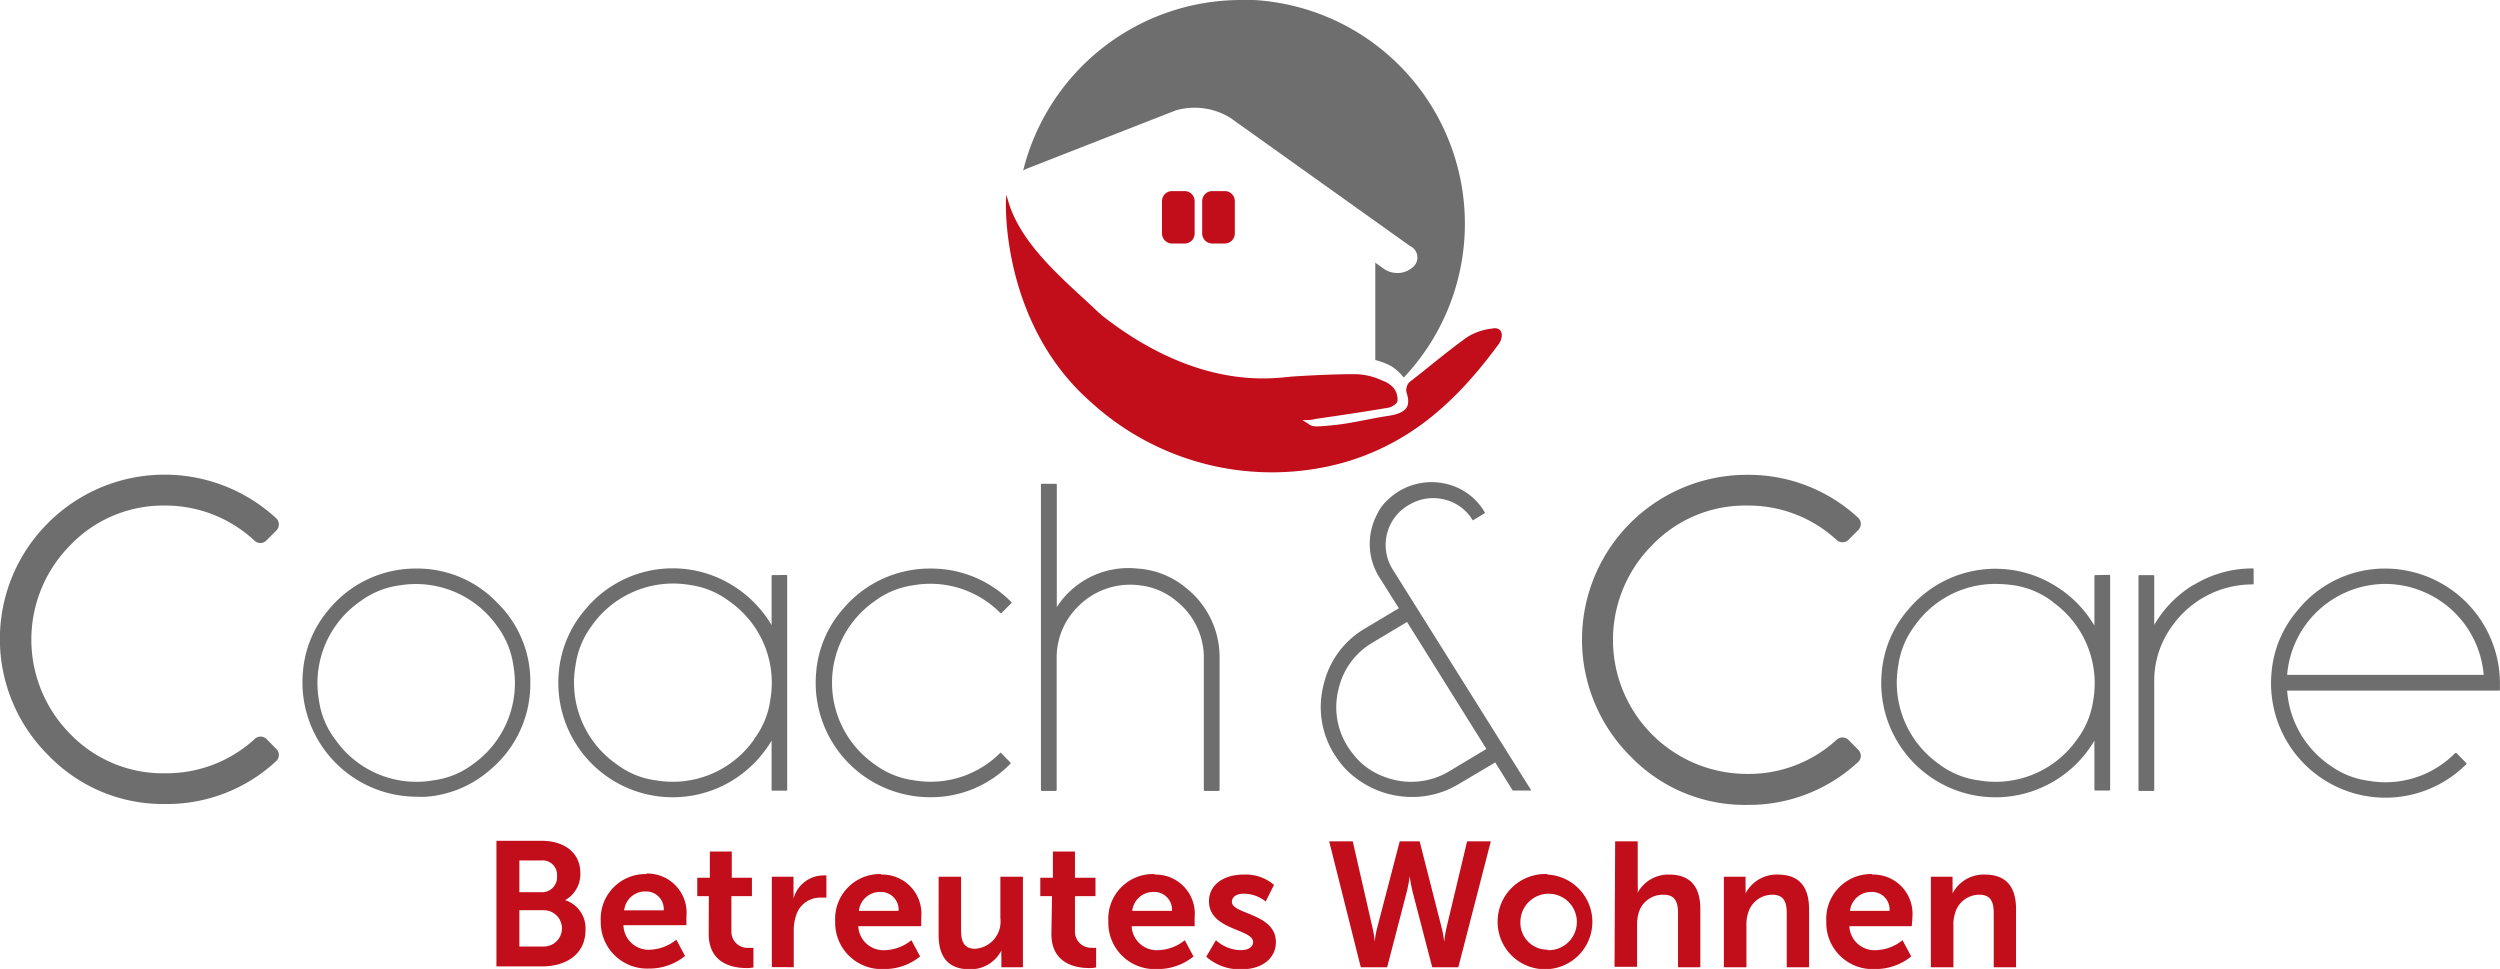
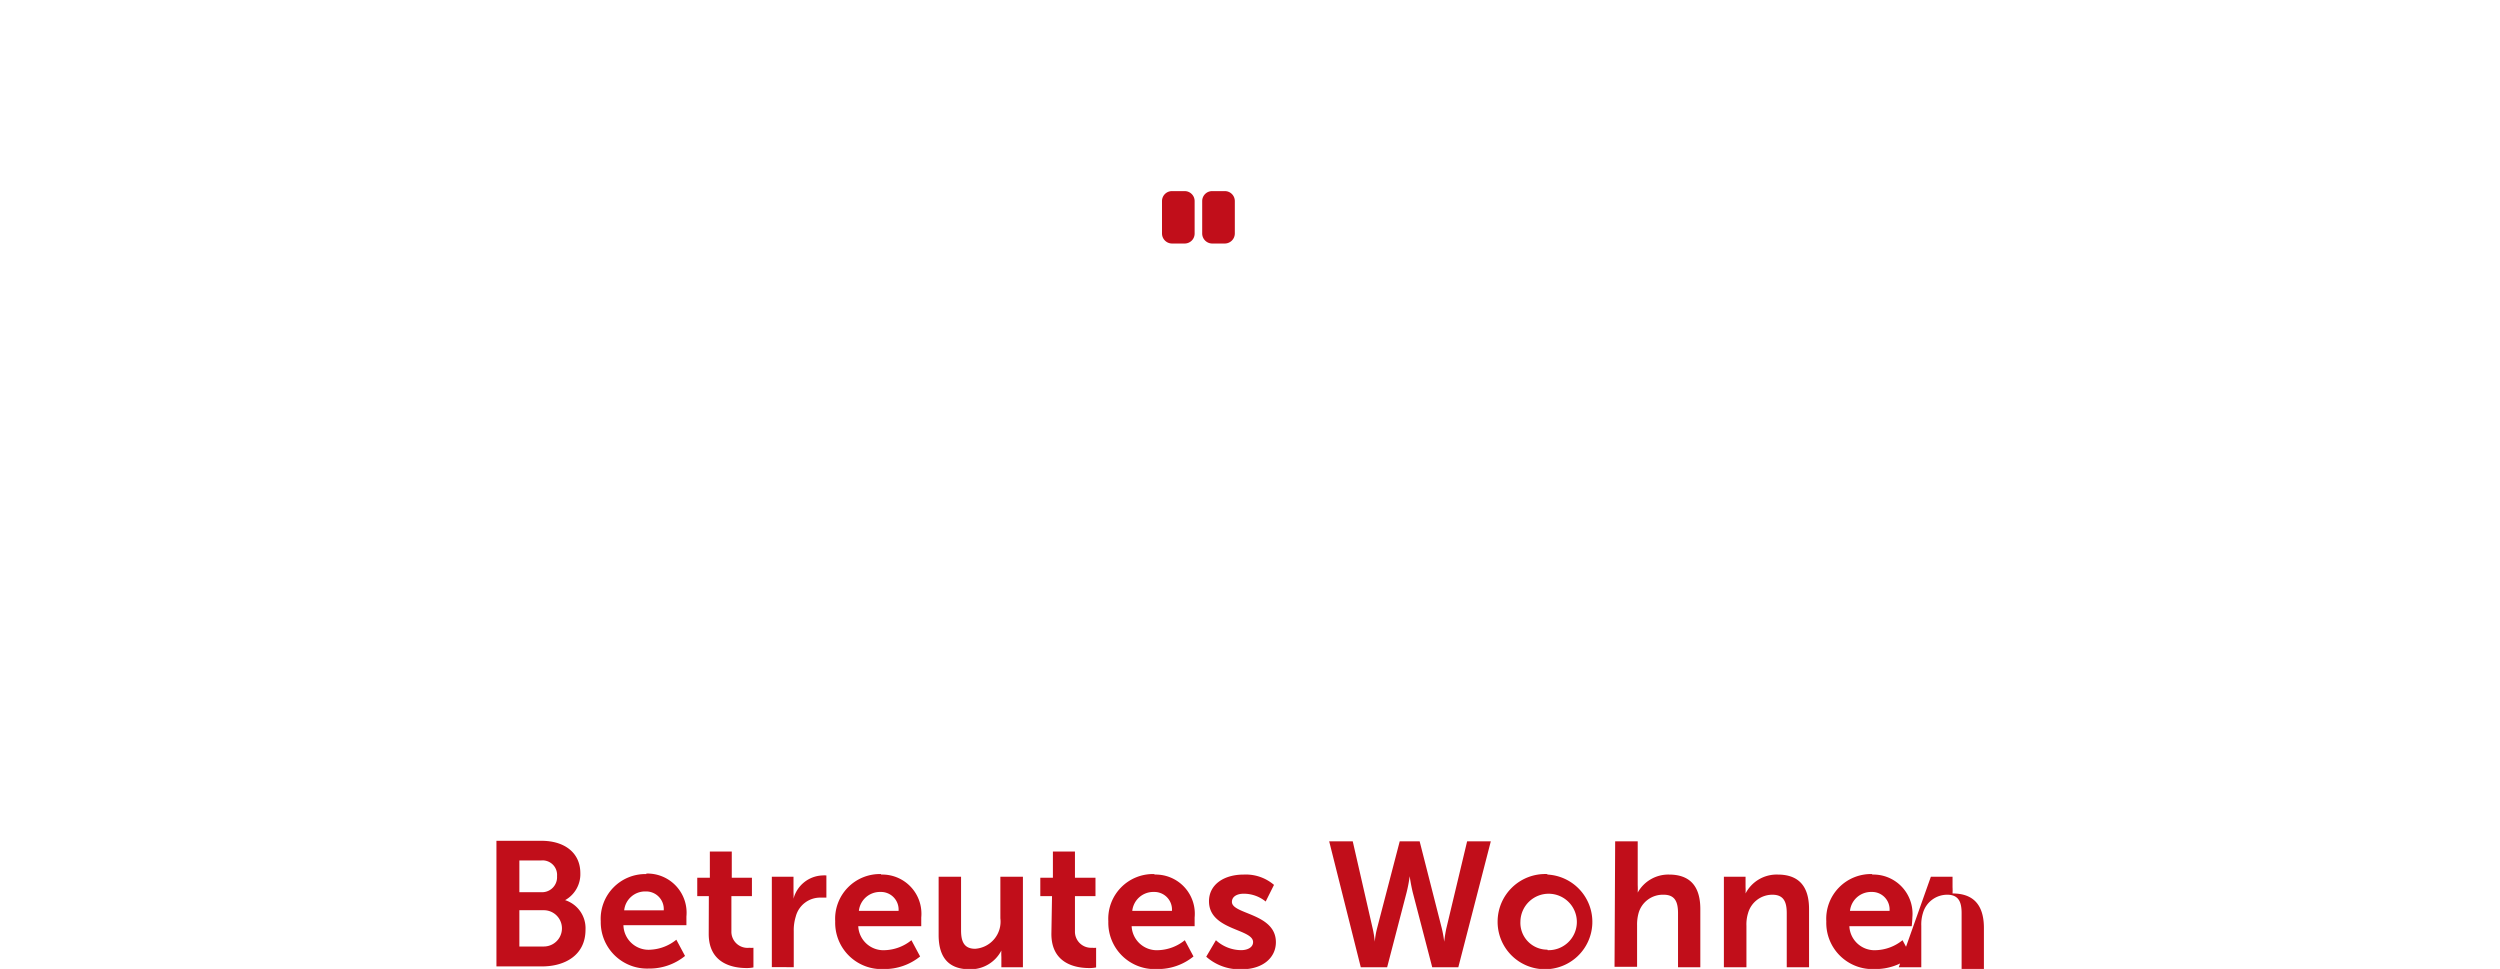
<svg xmlns="http://www.w3.org/2000/svg" id="Ebene_1" data-name="Ebene 1" width="70mm" height="27.13mm" viewBox="0 0 198.43 76.91">
  <defs>
    <style>.cls-1{fill:#c10e1a;}.cls-2{fill:#6f6e6e;}</style>
  </defs>
-   <path class="cls-1" d="M56.72,86.61H60.3c1.8,0,3.08.93,3.08,2.57a2.36,2.36,0,0,1-1.21,2.14v0a2.34,2.34,0,0,1,1.62,2.35c0,2-1.61,2.91-3.45,2.91H56.72Zm3.58,4.08a1.19,1.19,0,0,0,1.23-1.28,1.15,1.15,0,0,0-1.26-1.24H58.54v2.52ZM60.48,95a1.44,1.44,0,1,0,0-2.88H58.54V95Zm8.14-5.79a3.11,3.11,0,0,1,3.18,3.41c0,.21,0,.69,0,.69h-5A2,2,0,0,0,69,95.25,3.52,3.52,0,0,0,71,94.46l.69,1.29a4.47,4.47,0,0,1-2.88,1A3.68,3.68,0,0,1,65,93,3.55,3.55,0,0,1,68.62,89.25ZM70,92.13a1.4,1.4,0,0,0-1.43-1.5,1.67,1.67,0,0,0-1.71,1.5ZM73.58,91h-.92V89.54h1V87.46h1.74v2.08H77V91H75.37v2.79A1.28,1.28,0,0,0,76.8,95.1a1.57,1.57,0,0,0,.32,0v1.56a2.61,2.61,0,0,1-.55.05c-1,0-3-.3-3-2.71Zm5-1.54H80.3v1.24a4.63,4.63,0,0,1,0,.51h0a2.47,2.47,0,0,1,2.28-1.85,2,2,0,0,1,.33,0v1.76s-.19,0-.43,0a2,2,0,0,0-2,1.5,3.64,3.64,0,0,0-.16,1.17v2.85H78.58Zm8.67-.17a3.11,3.11,0,0,1,3.19,3.41c0,.21,0,.69,0,.69h-5a2,2,0,0,0,2.15,1.9,3.52,3.52,0,0,0,2.07-.79l.69,1.29a4.5,4.5,0,0,1-2.88,1A3.68,3.68,0,0,1,83.61,93,3.55,3.55,0,0,1,87.25,89.25Zm1.39,2.88a1.4,1.4,0,0,0-1.43-1.5,1.68,1.68,0,0,0-1.72,1.5Zm3.18-2.71H93.6v4.26c0,.87.23,1.46,1.12,1.46a2.16,2.16,0,0,0,2-2.42v-3.3h1.79v7.19H96.8v-.82a4.4,4.4,0,0,1,0-.51h0a2.76,2.76,0,0,1-2.49,1.49c-1.54,0-2.49-.77-2.49-2.73Zm9,1.54h-.93V89.54h1V87.46h1.75v2.08h1.63V91h-1.63v2.79A1.28,1.28,0,0,0,104,95.1a1.45,1.45,0,0,0,.32,0v1.56a2.61,2.61,0,0,1-.55.05c-1,0-3-.3-3-2.71Zm8.14-1.71a3.11,3.11,0,0,1,3.18,3.41c0,.21,0,.69,0,.69h-5a2,2,0,0,0,2.15,1.9,3.52,3.52,0,0,0,2.07-.79l.69,1.29a4.47,4.47,0,0,1-2.88,1A3.68,3.68,0,0,1,105.29,93,3.55,3.55,0,0,1,108.94,89.25Zm1.38,2.88a1.4,1.4,0,0,0-1.43-1.5,1.68,1.68,0,0,0-1.72,1.5Zm3.49,2.33a3,3,0,0,0,2,.79c.51,0,.95-.22.95-.64,0-1.07-3.5-.93-3.5-3.24,0-1.34,1.2-2.12,2.75-2.12a3.44,3.44,0,0,1,2.41.82l-.66,1.32a2.75,2.75,0,0,0-1.76-.62c-.47,0-.92.2-.92.65,0,1,3.49.89,3.49,3.2,0,1.2-1,2.15-2.74,2.15a4,4,0,0,1-2.79-1Zm17.93-.94a9,9,0,0,1,.19,1.06h0s.05-.5.17-1.06l1.65-6.91h1.88l-2.58,10H131l-1.54-5.92c-.16-.65-.25-1.31-.25-1.31h0a11.28,11.28,0,0,1-.25,1.31l-1.54,5.92h-2.09l-2.51-10h1.87l1.58,6.91a8.14,8.14,0,0,1,.17,1.06h0a6.29,6.29,0,0,1,.18-1.06l1.8-6.91H130Zm8.39-4.27A3.76,3.76,0,1,1,136.19,93,3.78,3.78,0,0,1,140.13,89.25Zm0,6A2.24,2.24,0,1,0,138,93,2.13,2.13,0,0,0,140.15,95.25Zm5.37-8.64h1.79v3.46a5.9,5.9,0,0,1,0,.61h0a2.78,2.78,0,0,1,2.48-1.43c1.59,0,2.49.84,2.49,2.74v4.62h-1.77V92.35c0-.87-.23-1.46-1.14-1.46a2,2,0,0,0-2,1.49,3.39,3.39,0,0,0-.11.93v3.3h-1.79Zm8.63,2.81h1.72v.83a4.33,4.33,0,0,1,0,.5h0a2.78,2.78,0,0,1,2.55-1.5c1.59,0,2.49.84,2.49,2.74v4.62h-1.77V92.35c0-.87-.23-1.46-1.14-1.46a2,2,0,0,0-1.93,1.46,3,3,0,0,0-.13,1v3.3h-1.79Zm11.77-.17a3.11,3.11,0,0,1,3.19,3.41c0,.21-.05.69-.05.69h-4.95a2,2,0,0,0,2.15,1.9,3.52,3.52,0,0,0,2.07-.79l.69,1.29a4.51,4.51,0,0,1-2.89,1A3.67,3.67,0,0,1,162.28,93,3.55,3.55,0,0,1,165.92,89.25Zm1.38,2.88a1.39,1.39,0,0,0-1.42-1.5,1.68,1.68,0,0,0-1.72,1.5Zm3.28-2.71h1.72v.83a4.33,4.33,0,0,1,0,.5h0a2.78,2.78,0,0,1,2.55-1.5c1.59,0,2.49.84,2.49,2.74v4.62h-1.77V92.35c0-.87-.23-1.46-1.14-1.46a2,2,0,0,0-1.93,1.46,3,3,0,0,0-.13,1v3.3h-1.79Z" transform="translate(-17.32 -19.87)" />
-   <path class="cls-2" d="M22.9,63.14a10.63,10.63,0,0,0,0,15,10.21,10.21,0,0,0,7.53,3.11,10.36,10.36,0,0,0,7.11-2.73.67.67,0,0,1,.92,0l.79.8a.66.66,0,0,1,.2.49.64.64,0,0,1-.22.48,12.72,12.72,0,0,1-8.8,3.4,12.62,12.62,0,0,1-9.26-3.85,13,13,0,0,1,0-18.5A13.07,13.07,0,0,1,39.23,61a.68.68,0,0,1,0,1l-.79.79a.67.67,0,0,1-.92,0A10.36,10.36,0,0,0,30.43,60,10.2,10.2,0,0,0,22.9,63.14Zm33.84,4.53a8.75,8.75,0,0,1,2.67,6.41A8.88,8.88,0,0,1,56.19,81a8.7,8.7,0,0,1-5,2.11,7.69,7.69,0,0,1-.83,0,9.08,9.08,0,0,1-9-9.92,8.67,8.67,0,0,1,2.11-5A8.91,8.91,0,0,1,50.32,65,8.75,8.75,0,0,1,56.74,67.67Zm1.32,5a6.8,6.8,0,0,0-1.29-3.11A7.9,7.9,0,0,0,49,66.34a6.67,6.67,0,0,0-3.1,1.27,7.89,7.89,0,0,0-3.27,7.83,6.63,6.63,0,0,0,1.29,3.12,7.86,7.86,0,0,0,7.86,3.24,6.6,6.6,0,0,0,3.1-1.29A7.89,7.89,0,0,0,58.06,72.68Zm21.68-7.16a.06.06,0,0,1,.06.06v17a.06.06,0,0,1-.06.06H78.62a.06.06,0,0,1-.06-.06V78.66a9.28,9.28,0,0,1-3.16,3.19,9.08,9.08,0,0,1-13.73-8.61,8.77,8.77,0,0,1,2.11-5A9,9,0,0,1,75.4,66.3a9.19,9.19,0,0,1,3.16,3.19V65.58a.06.06,0,0,1,.06-.06Zm-2.55,13a6.63,6.63,0,0,0,1.27-3.1,7.88,7.88,0,0,0-3.24-7.8,6.63,6.63,0,0,0-3.1-1.3,7.9,7.9,0,0,0-7.84,3.24A6.76,6.76,0,0,0,63,72.68a7.88,7.88,0,0,0,3.26,7.85,6.53,6.53,0,0,0,3.11,1.28A7.89,7.89,0,0,0,77.19,78.54ZM91.14,65a9,9,0,0,0-6.93,3.23,8.67,8.67,0,0,0-2.11,5,9.08,9.08,0,0,0,9,9.92,8.79,8.79,0,0,0,6.42-2.66.06.06,0,0,0,0-.09l-.78-.8,0,0,0,0a7.81,7.81,0,0,1-6.93,2.2,6.65,6.65,0,0,1-3.07-1.26,7.89,7.89,0,0,1,0-12.95,6.58,6.58,0,0,1,3.05-1.26,7.81,7.81,0,0,1,6.93,2.2.07.07,0,0,0,.09,0l.78-.78a.06.06,0,0,0,0-.09A8.91,8.91,0,0,0,91.2,65Zm16.46,0a6.75,6.75,0,0,0-6.4,3.06V58.34a.07.07,0,0,0-.07-.07H100a.07.07,0,0,0-.06.07V82.58a.07.07,0,0,0,.06.07h1.12a.07.07,0,0,0,.07-.07V72.07A5.67,5.67,0,0,1,102.9,68a5.8,5.8,0,0,1,4.87-1.67,5.43,5.43,0,0,1,2.91,1.24,5.72,5.72,0,0,1,2.19,4.55V82.58a.07.07,0,0,0,.07.07h1.12a.07.07,0,0,0,.06-.07V72.07a7,7,0,0,0-2.66-5.53A6.64,6.64,0,0,0,107.6,65Zm31.23,17.56a0,0,0,0,1,0,.06s0,0-.06,0h-1.32a.07.07,0,0,1-.06,0L136,80.39l-2.94,1.74a7.1,7.1,0,0,1-3.7,1,7.34,7.34,0,0,1-4.55-1.6,6,6,0,0,1-1.21-1.25,7.06,7.06,0,0,1-1.22-6.07,7,7,0,0,1,3.26-4.44l2.71-1.62-1.6-2.54a5,5,0,0,1-.14-4.89,3.68,3.68,0,0,1,.93-1.24,5,5,0,0,1,4.62-1.19,4.76,4.76,0,0,1,3,2.23.06.06,0,0,1,0,.09l-.94.57a0,0,0,0,1,0,0s0,0,0,0a3.58,3.58,0,0,0-2.43-1.7,3.68,3.68,0,0,0-2.48.38A3.66,3.66,0,0,0,127.82,65ZM129,69.24l-2.74,1.64a5.74,5.74,0,0,0-2.69,3.66,5.83,5.83,0,0,0,1.1,5.12,5.46,5.46,0,0,0,2.56,1.88,5.87,5.87,0,0,0,5.17-.48l2.9-1.74ZM156,60a10.32,10.32,0,0,1,7.1,2.73.68.68,0,0,0,.93,0l.79-.79a.7.7,0,0,0,.2-.49.66.66,0,0,0-.22-.49,12.79,12.79,0,0,0-8.8-3.4,13.08,13.08,0,0,0-9.26,22.35A12.6,12.6,0,0,0,156,83.76a12.74,12.74,0,0,0,8.8-3.4.64.64,0,0,0,.22-.48.7.7,0,0,0-.2-.49l-.79-.8a.68.68,0,0,0-.93,0A10.32,10.32,0,0,1,156,81.3a10.64,10.64,0,0,1-7.54-18.16A10.22,10.22,0,0,1,156,60Zm28.74,5.5a.07.07,0,0,1,.07.06v17a.07.07,0,0,1-.07.06h-1.11a.07.07,0,0,1-.07-.06V78.66a9.11,9.11,0,0,1-3.16,3.19,9.07,9.07,0,0,1-13.72-8.61,8.67,8.67,0,0,1,2.12-5,9,9,0,0,1,11.6-1.9,9.11,9.11,0,0,1,3.16,3.19V65.58a.07.07,0,0,1,.07-.06Zm-4.51,2.12a6.71,6.71,0,0,0-3.11-1.3,10.94,10.94,0,0,0-1.38-.1,7.82,7.82,0,0,0-6.45,3.33A6.73,6.73,0,0,0,168,72.66a7.9,7.9,0,0,0,3.24,7.87,6.65,6.65,0,0,0,3.12,1.28,7.9,7.9,0,0,0,7.83-3.26,6.72,6.72,0,0,0,1.28-3.11A7.91,7.91,0,0,0,180.23,67.64Zm11.22-1.34a9,9,0,0,0-3.14,3.19V65.58a.07.07,0,0,0-.07-.06h-1.11a.07.07,0,0,0-.07.06v17a.07.07,0,0,0,.07.07h1.11a.07.07,0,0,0,.07-.07V74a7.34,7.34,0,0,1,1.46-4.49,7.78,7.78,0,0,1,6.36-3.25.07.07,0,0,0,.07-.06V65.06a.07.07,0,0,0-.07-.07A8.89,8.89,0,0,0,191.45,66.3Zm24.3,7.78v.56a.07.07,0,0,1-.07.07H198.86a7.87,7.87,0,0,0,3.5,6,6.56,6.56,0,0,0,2.93,1.15,7.76,7.76,0,0,0,6.91-2.2l.05,0,.05,0,.78.8a.08.08,0,0,1,0,.09,9.08,9.08,0,0,1-15.46-7.26,8.67,8.67,0,0,1,2.11-5A8.89,8.89,0,0,1,206.66,65a9.13,9.13,0,0,1,9.09,9.09Zm-1.29-.62a7.87,7.87,0,0,0-7.8-7.22,7.85,7.85,0,0,0-7.8,7.22Z" transform="translate(-17.32 -19.87)" />
-   <path class="cls-1" d="M103.92,51.8a21.3,21.3,0,0,0,20,4.8c5.38-1.53,9.06-4.93,12.32-9.37a1,1,0,0,0,.17-.28c.29-.64,0-1.15-.65-1a4.65,4.65,0,0,0-2,.69c-1.51,1.08-2.93,2.29-4.4,3.43a.89.89,0,0,0-.36,1.08c.25.91,0,1.33-.9,1.61a5.72,5.72,0,0,1-.72.14c-1.31.2-2.84.58-4.16.71-2.13.22-1.62.1-2.53-.39.35,0,.69,0,1-.09,2-.29,3.9-.57,5.84-.9.32-.06.71-.36.71-.53a1.42,1.42,0,0,0-.34-1.07,2.18,2.18,0,0,0-.88-.56,5.26,5.26,0,0,0-2.12-.5c-1.63,0-3.27.08-4.9.18-1.39.09-7.25,1.29-15-4.67-.44-.34-.83-.74-1.23-1.11-2.82-2.58-5.78-5.24-6.55-8.6C97.12,34.89,96.44,45.26,103.92,51.8Z" transform="translate(-17.32 -19.87)" />
-   <path class="cls-2" d="M115.79,19.87A17.83,17.83,0,0,0,98.53,33.41a2,2,0,0,1,.41-.2l11.71-4.58a5.4,5.4,0,0,1,4.32.59L129.24,39.4a1,1,0,0,1,.18,1.71,1.8,1.8,0,0,1-1.2.43,1.92,1.92,0,0,1-1-.29l-.74-.53,0,7.73a5.33,5.33,0,0,1,1.26.48,3.93,3.93,0,0,1,1,.91,17.79,17.79,0,0,0-13-30Z" transform="translate(-17.32 -19.87)" />
+   <path class="cls-1" d="M56.72,86.61H60.3c1.8,0,3.08.93,3.08,2.57a2.36,2.36,0,0,1-1.21,2.14v0a2.34,2.34,0,0,1,1.62,2.35c0,2-1.61,2.91-3.45,2.91H56.72Zm3.58,4.08a1.19,1.19,0,0,0,1.23-1.28,1.15,1.15,0,0,0-1.26-1.24H58.54v2.52ZM60.48,95a1.44,1.44,0,1,0,0-2.88H58.54V95Zm8.14-5.79a3.11,3.11,0,0,1,3.18,3.41c0,.21,0,.69,0,.69h-5A2,2,0,0,0,69,95.25,3.52,3.52,0,0,0,71,94.46l.69,1.29a4.47,4.47,0,0,1-2.88,1A3.68,3.68,0,0,1,65,93,3.55,3.55,0,0,1,68.62,89.25ZM70,92.13a1.4,1.4,0,0,0-1.43-1.5,1.67,1.67,0,0,0-1.71,1.5ZM73.58,91h-.92V89.54h1V87.46h1.74v2.08H77V91H75.37v2.79A1.28,1.28,0,0,0,76.8,95.1a1.57,1.57,0,0,0,.32,0v1.56a2.61,2.61,0,0,1-.55.05c-1,0-3-.3-3-2.71Zm5-1.54H80.3v1.24a4.63,4.63,0,0,1,0,.51h0a2.47,2.47,0,0,1,2.28-1.85,2,2,0,0,1,.33,0v1.76s-.19,0-.43,0a2,2,0,0,0-2,1.5,3.64,3.64,0,0,0-.16,1.17v2.85H78.58Zm8.67-.17a3.11,3.11,0,0,1,3.19,3.41c0,.21,0,.69,0,.69h-5a2,2,0,0,0,2.15,1.9,3.52,3.52,0,0,0,2.07-.79l.69,1.29a4.5,4.5,0,0,1-2.88,1A3.68,3.68,0,0,1,83.61,93,3.55,3.55,0,0,1,87.25,89.25Zm1.39,2.88a1.4,1.4,0,0,0-1.43-1.5,1.68,1.68,0,0,0-1.72,1.5Zm3.18-2.71H93.6v4.26c0,.87.23,1.46,1.12,1.46a2.16,2.16,0,0,0,2-2.42v-3.3h1.79v7.19H96.8v-.82a4.4,4.4,0,0,1,0-.51h0a2.76,2.76,0,0,1-2.49,1.49c-1.54,0-2.49-.77-2.49-2.73Zm9,1.54h-.93V89.54h1V87.46h1.75v2.08h1.63V91h-1.63v2.79A1.28,1.28,0,0,0,104,95.1a1.45,1.45,0,0,0,.32,0v1.56a2.61,2.61,0,0,1-.55.05c-1,0-3-.3-3-2.71Zm8.14-1.71a3.11,3.11,0,0,1,3.18,3.41c0,.21,0,.69,0,.69h-5a2,2,0,0,0,2.15,1.9,3.52,3.52,0,0,0,2.07-.79l.69,1.29a4.47,4.47,0,0,1-2.88,1A3.68,3.68,0,0,1,105.29,93,3.55,3.55,0,0,1,108.94,89.25Zm1.38,2.88a1.4,1.4,0,0,0-1.43-1.5,1.68,1.68,0,0,0-1.72,1.5Zm3.49,2.33a3,3,0,0,0,2,.79c.51,0,.95-.22.95-.64,0-1.07-3.5-.93-3.5-3.24,0-1.34,1.2-2.12,2.75-2.12a3.44,3.44,0,0,1,2.41.82l-.66,1.32a2.75,2.75,0,0,0-1.76-.62c-.47,0-.92.2-.92.65,0,1,3.49.89,3.49,3.2,0,1.2-1,2.15-2.74,2.15a4,4,0,0,1-2.79-1Zm17.93-.94a9,9,0,0,1,.19,1.06h0s.05-.5.17-1.06l1.65-6.91h1.88l-2.58,10H131l-1.54-5.92c-.16-.65-.25-1.31-.25-1.31h0a11.28,11.28,0,0,1-.25,1.31l-1.54,5.92h-2.09l-2.51-10h1.87l1.58,6.91a8.14,8.14,0,0,1,.17,1.06h0a6.29,6.29,0,0,1,.18-1.06l1.8-6.91H130Zm8.39-4.27A3.76,3.76,0,1,1,136.19,93,3.78,3.78,0,0,1,140.13,89.25Zm0,6A2.24,2.24,0,1,0,138,93,2.13,2.13,0,0,0,140.15,95.25Zm5.37-8.64h1.79v3.46a5.9,5.9,0,0,1,0,.61h0a2.78,2.78,0,0,1,2.48-1.43c1.59,0,2.49.84,2.49,2.74v4.62h-1.77V92.35c0-.87-.23-1.46-1.14-1.46a2,2,0,0,0-2,1.49,3.39,3.39,0,0,0-.11.93v3.3h-1.79Zm8.63,2.81h1.72v.83a4.33,4.33,0,0,1,0,.5h0a2.78,2.78,0,0,1,2.55-1.5c1.59,0,2.49.84,2.49,2.74v4.62h-1.77V92.35c0-.87-.23-1.46-1.14-1.46a2,2,0,0,0-1.93,1.46,3,3,0,0,0-.13,1v3.3h-1.79Zm11.77-.17a3.11,3.11,0,0,1,3.19,3.41c0,.21-.05.69-.05.69h-4.95a2,2,0,0,0,2.15,1.9,3.52,3.52,0,0,0,2.07-.79l.69,1.29a4.51,4.51,0,0,1-2.89,1A3.67,3.67,0,0,1,162.28,93,3.55,3.55,0,0,1,165.92,89.25Zm1.38,2.88a1.39,1.39,0,0,0-1.42-1.5,1.68,1.68,0,0,0-1.72,1.5Zm3.28-2.71h1.72v.83a4.33,4.33,0,0,1,0,.5h0c1.59,0,2.49.84,2.49,2.74v4.62h-1.77V92.35c0-.87-.23-1.46-1.14-1.46a2,2,0,0,0-1.93,1.46,3,3,0,0,0-.13,1v3.3h-1.79Z" transform="translate(-17.32 -19.87)" />
  <path class="cls-1" d="M114.53,39.2h-1a.8.8,0,0,1-.79-.8V35.83a.79.79,0,0,1,.79-.79h1a.79.79,0,0,1,.8.79V38.4A.8.8,0,0,1,114.53,39.2Zm-2.39-.8V35.83a.79.79,0,0,0-.79-.79h-1a.79.79,0,0,0-.8.79V38.4a.8.8,0,0,0,.8.8h1A.79.79,0,0,0,112.14,38.4Z" transform="translate(-17.32 -19.87)" />
</svg>